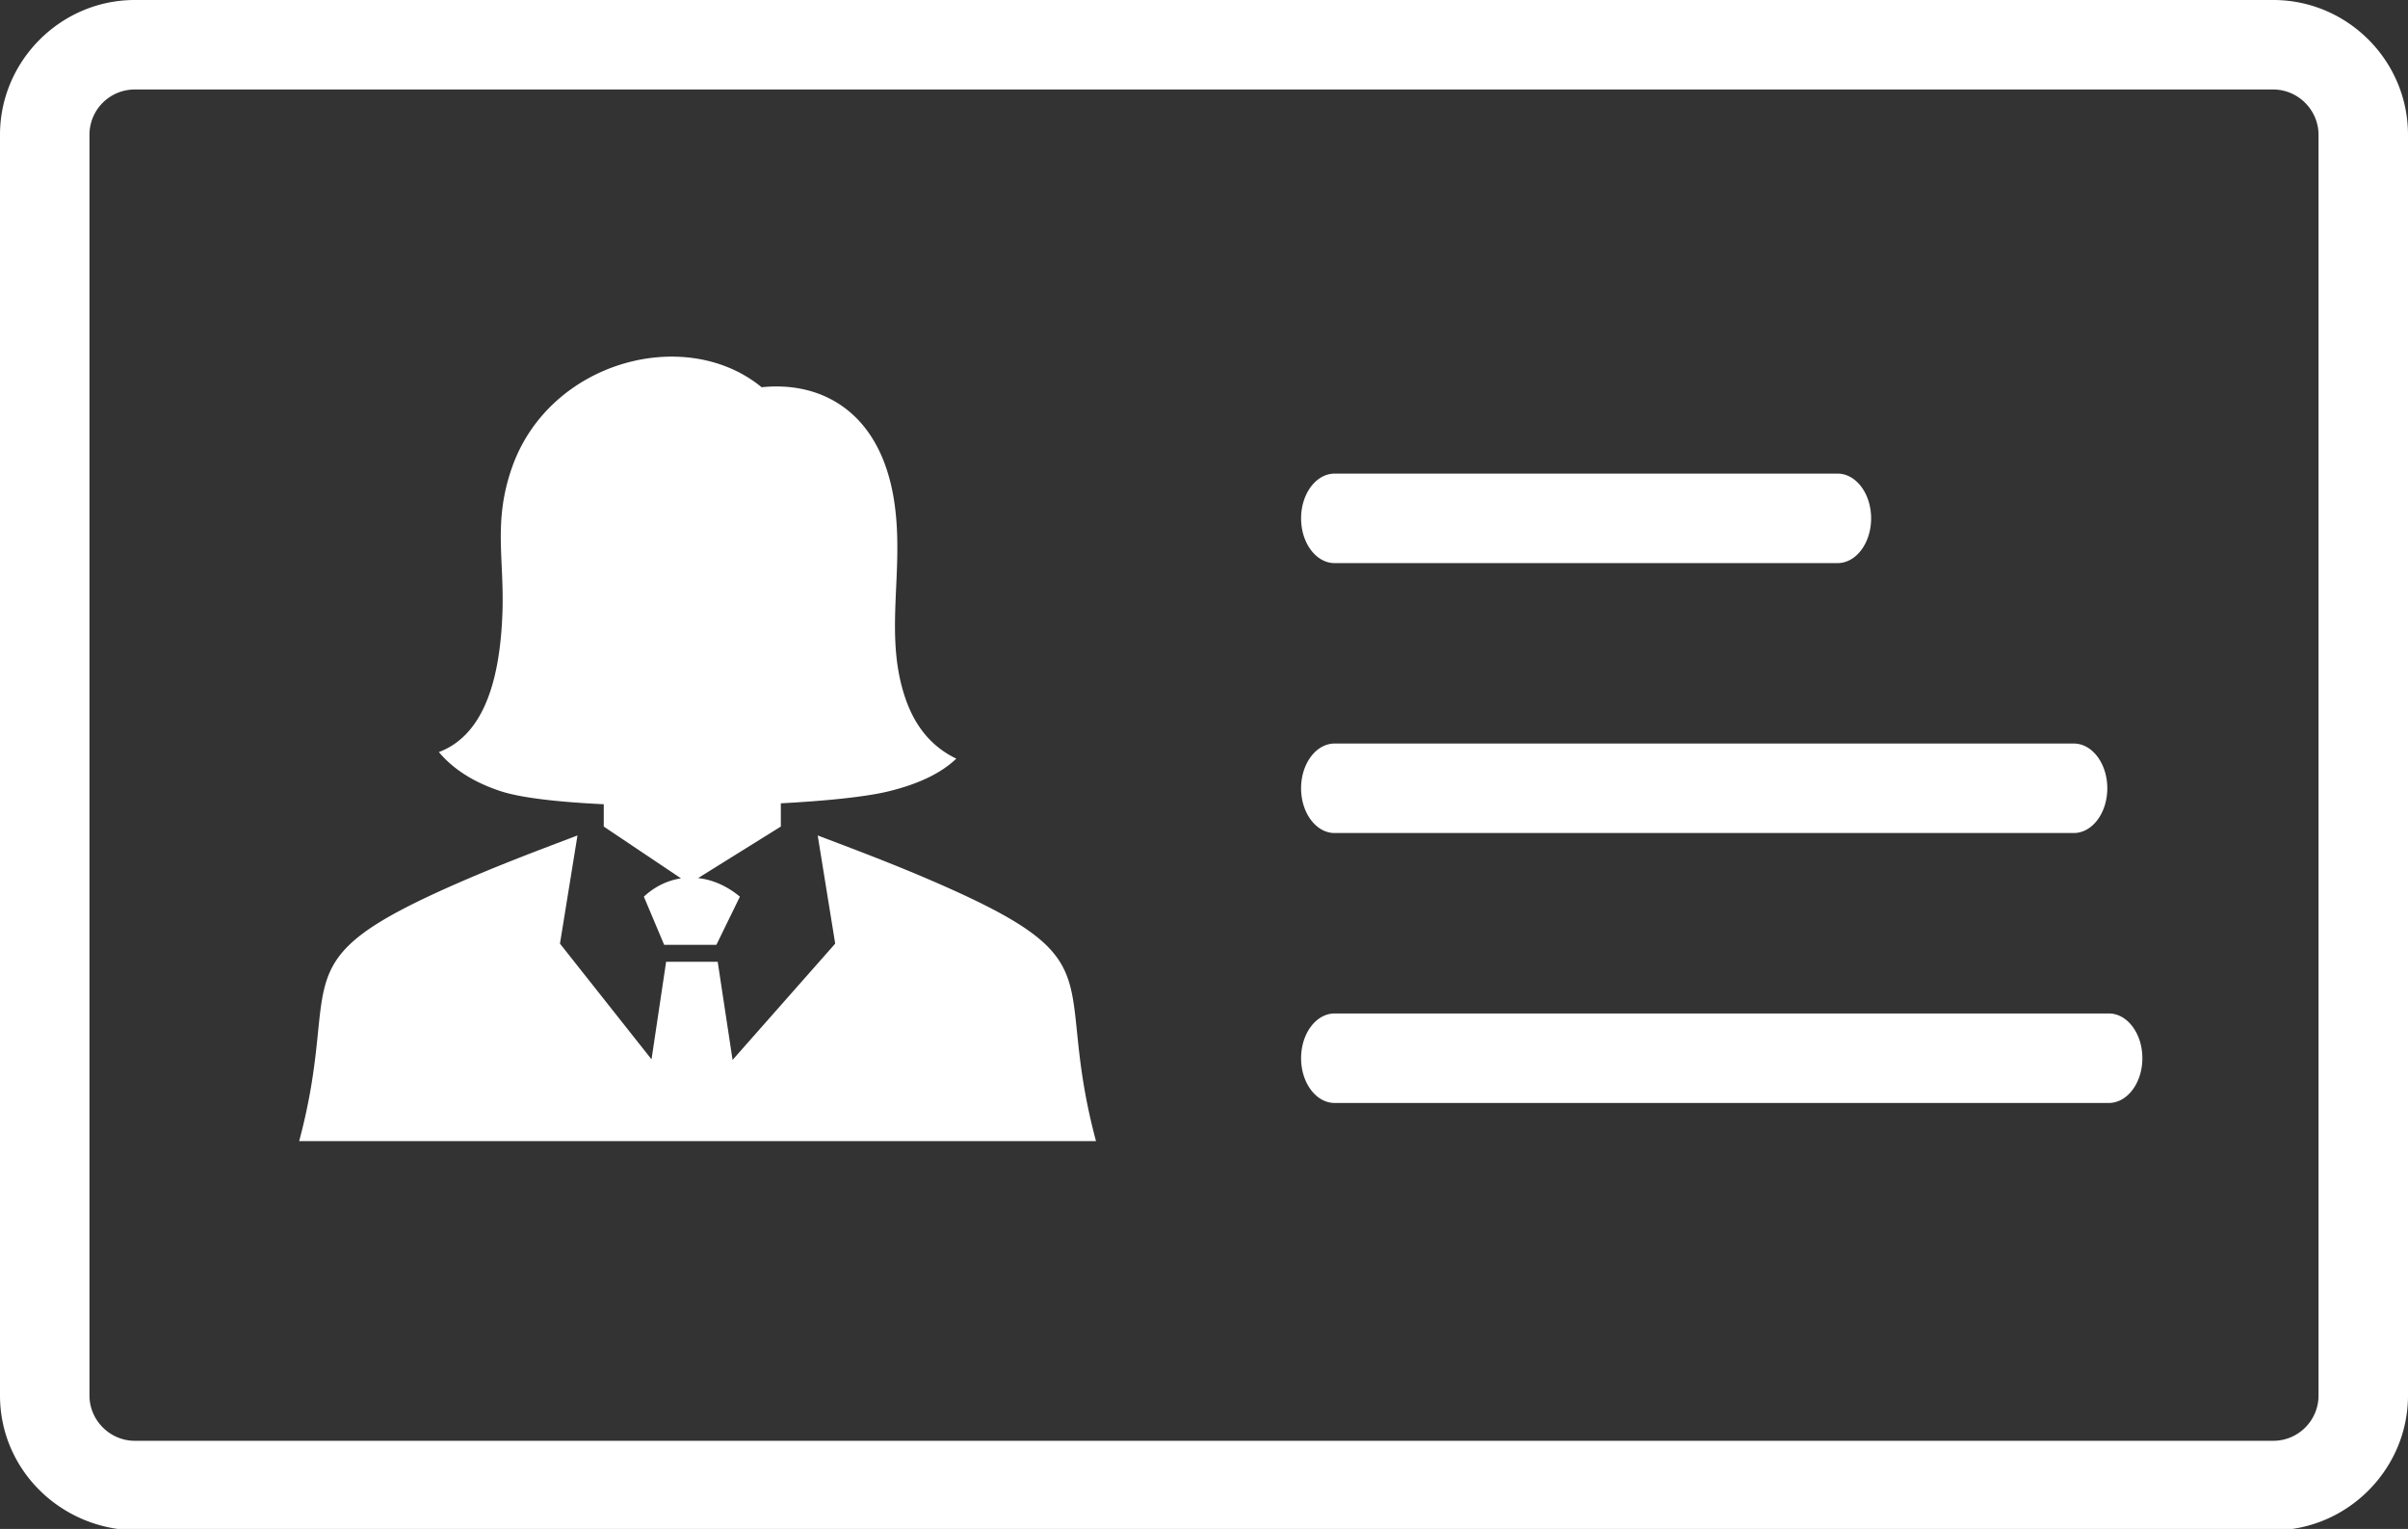
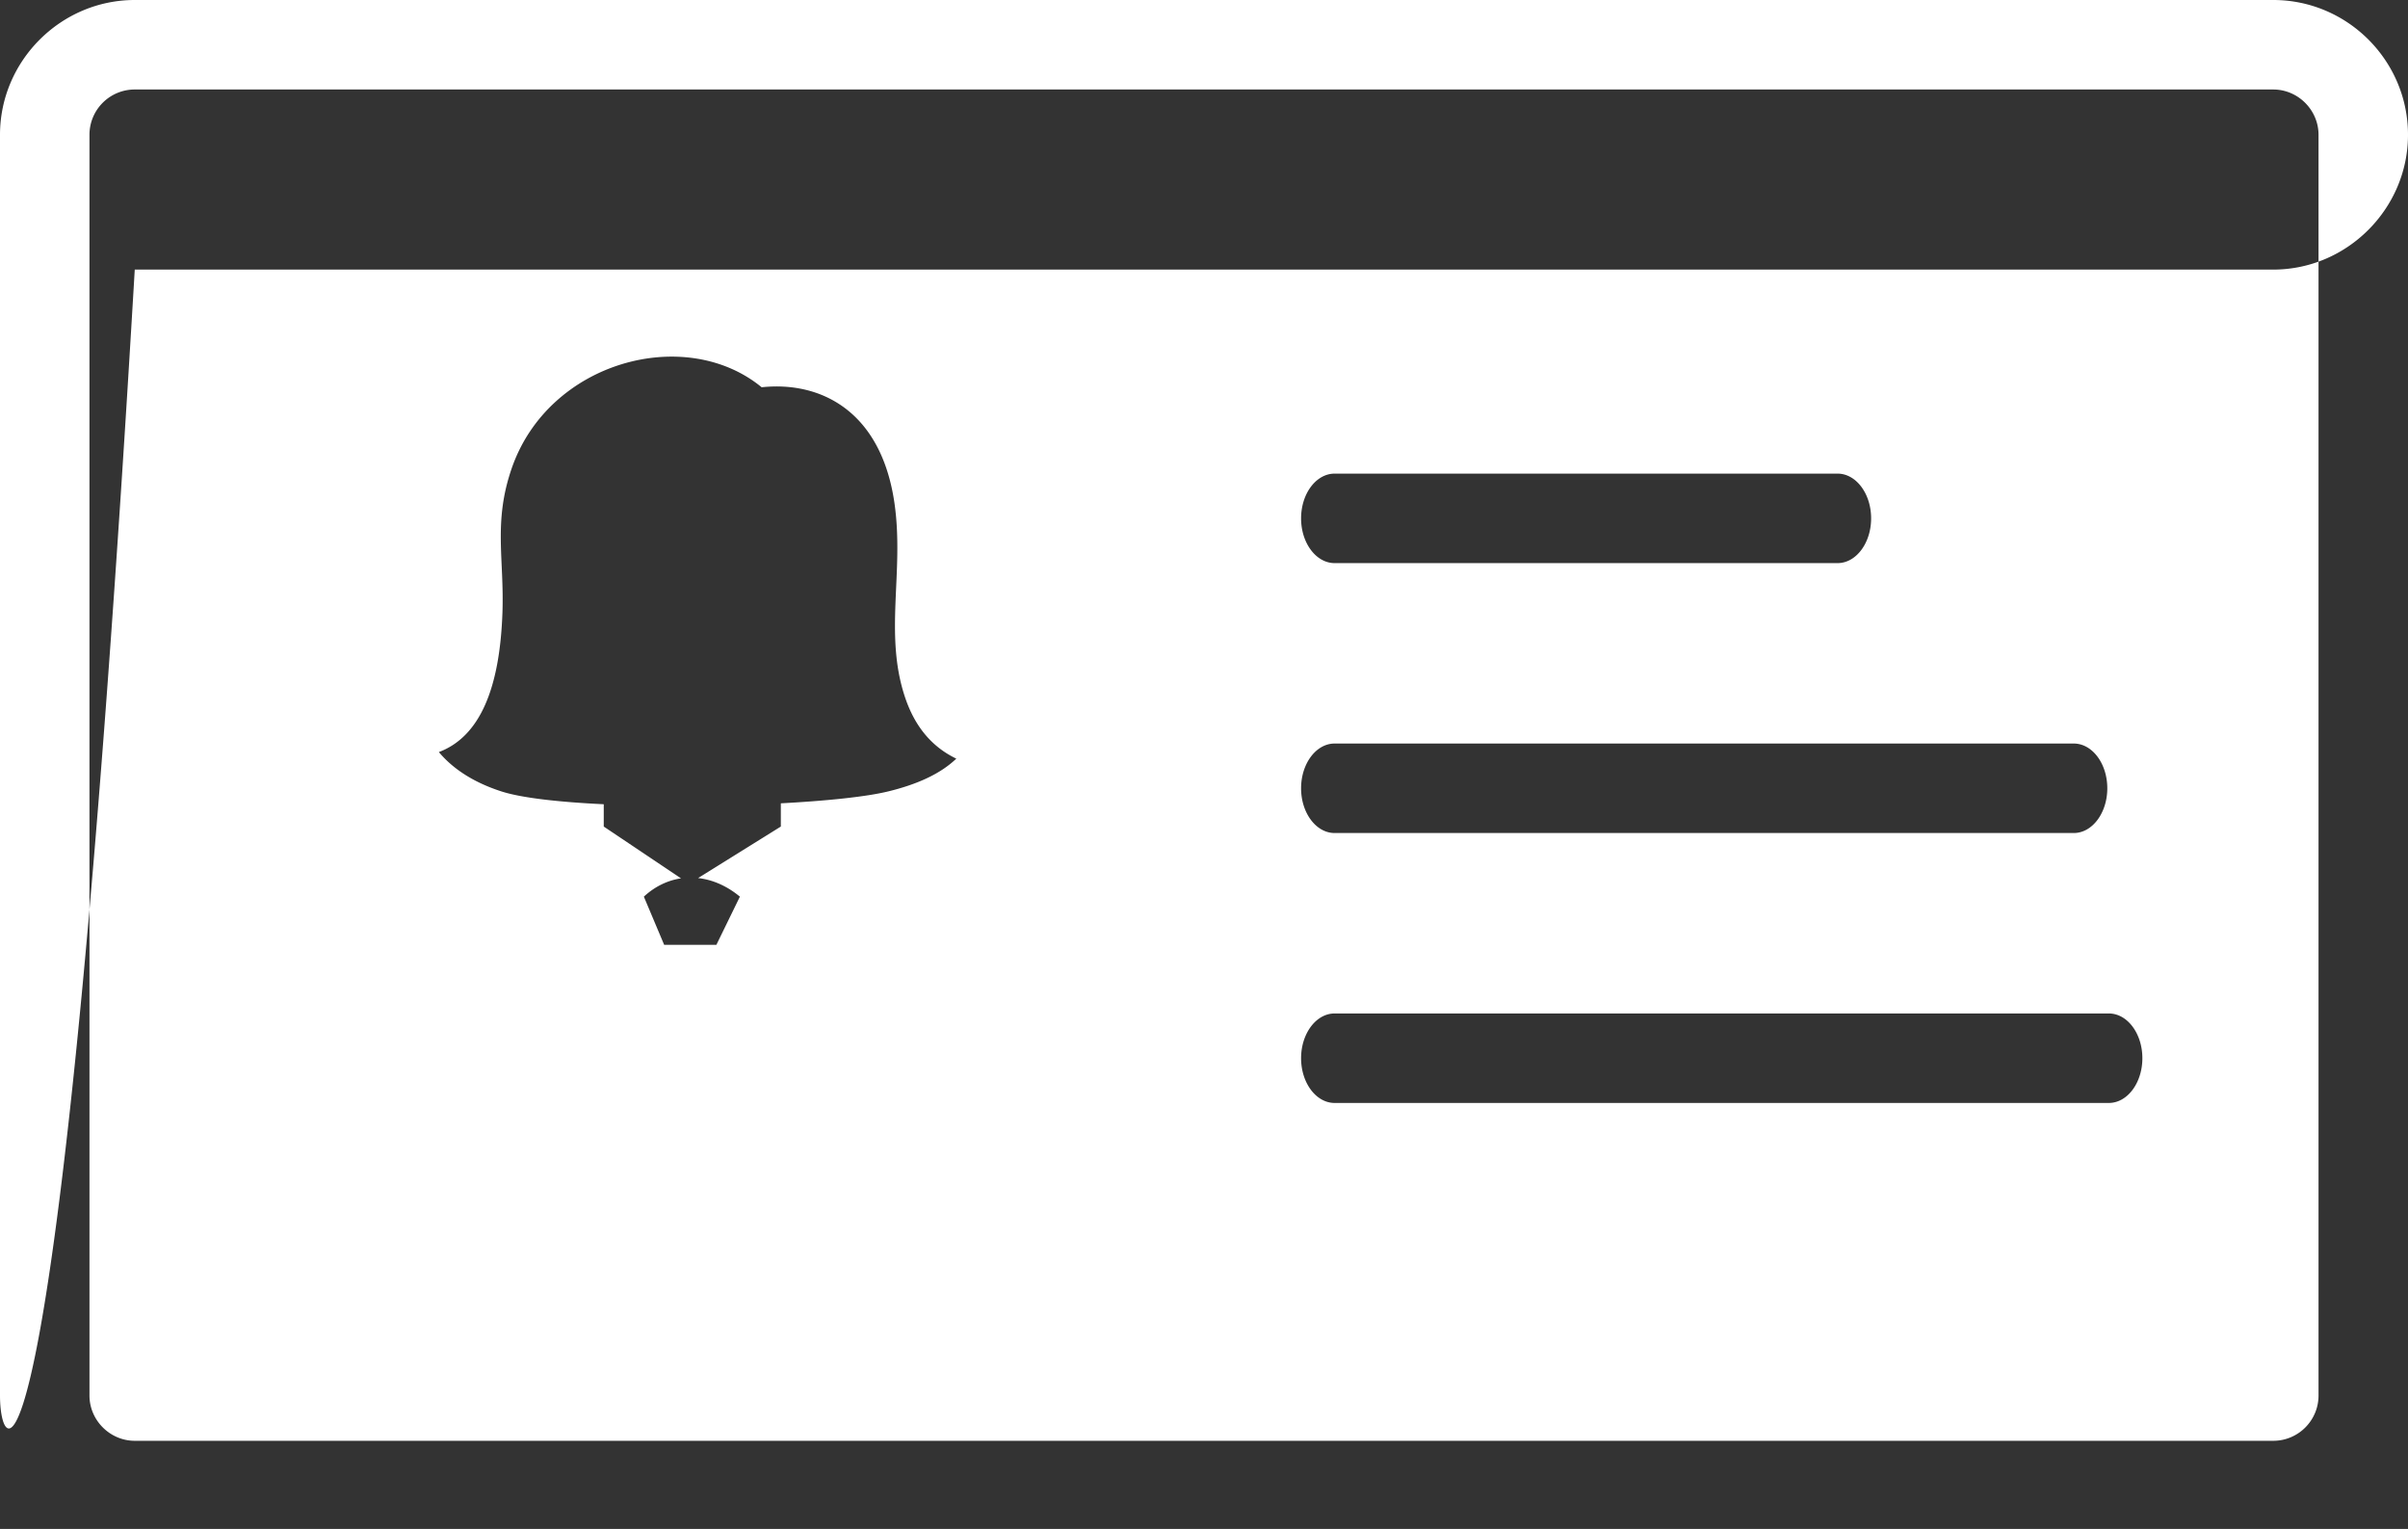
<svg xmlns="http://www.w3.org/2000/svg" viewBox="0 0 512 325" version="1.1" width="512" height="325">
  <rect x="0" y="0" width="512" height="325" fill="#333333" stroke="none" />
-   <path fill="#fff" d="M 28.652,0 H 483.348 C 499.117,0 512,12.883 512,28.653 V 296.64 c 0,15.708 -12.945,28.653 -28.652,28.653 H 28.652 C 12.883,325 0,312.41 0,296.64 V 28.653 C 0,12.933 12.932,0 28.652,0 Z M 141.219,200.844 136.901,190.6 c 2.349,-2.176 5.066,-3.466 7.9,-3.888 l -16.428,-11.013 v -4.744 c -9.483,-0.451 -17.514,-1.34 -21.828,-2.746 -5.778,-1.886 -10.166,-4.69 -13.23,-8.342 8.859,-3.337 12.94,-13.805 13.511,-29.475 0.426,-11.646 -1.989,-19.355 1.981,-30.853 7.866,-22.755 36.937,-30.534 53.136,-17.221 12.705,-1.353 25.501,5.199 28.264,24.786 2.063,14.623 -2.312,27.866 2.303,41.34 1.986,5.794 5.431,10.228 10.824,12.821 -3.458,3.309 -8.466,5.501 -14.475,6.965 -4.653,1.137 -13.053,2.009 -22.834,2.531 v 4.938 l -17.589,10.951 c 3.065,0.339 6.125,1.659 8.884,3.95 l -5.001,10.244 z m 0.414,3.598 -3.102,20.741 -19.467,-24.595 3.722,-22.999 c -4.516,1.745 -14.512,5.393 -24.517,9.731 -39.914,17.308 -25.182,19.872 -34.657,55.241 h 169.424 c -9.566,-35.695 5.303,-37.999 -35.095,-55.431 -9.856,-4.256 -19.628,-7.821 -24.078,-9.541 l 3.722,22.999 -21.821,24.719 -3.164,-20.865 z m 142.145,30.013 c -3.937,0 -7.134,-4.26 -7.134,-9.512 0,-5.253 3.197,-9.512 7.134,-9.512 h 164.606 c 3.938,0 7.135,4.259 7.135,9.512 0,5.252 -3.197,9.512 -7.135,9.512 z m 0,-57.379 c -3.937,0 -7.134,-4.26 -7.134,-9.512 0,-5.252 3.197,-9.512 7.134,-9.512 h 157.15 c 3.937,0 7.134,4.26 7.134,9.512 0,5.252 -3.197,9.512 -7.134,9.512 z m 0,-57.375 c -3.937,0 -7.134,-4.26 -7.134,-9.512 0,-5.253 3.197,-9.513 7.134,-9.513 h 106.933 c 3.938,0 7.135,4.26 7.135,9.513 0,5.252 -3.197,9.512 -7.135,9.512 z M 483.348,19.025 H 28.652 a 9.621,9.621 0 0 0 -9.628,9.628 V 296.64 c 0,5.269 4.36,9.628 9.628,9.628 h 454.696 c 5.315,0 9.628,-4.313 9.628,-9.628 V 28.653 c 0,-5.269 -4.359,-9.628 -9.628,-9.628 z" />
+   <path fill="#fff" d="M 28.652,0 H 483.348 C 499.117,0 512,12.883 512,28.653 c 0,15.708 -12.945,28.653 -28.652,28.653 H 28.652 C 12.883,325 0,312.41 0,296.64 V 28.653 C 0,12.933 12.932,0 28.652,0 Z M 141.219,200.844 136.901,190.6 c 2.349,-2.176 5.066,-3.466 7.9,-3.888 l -16.428,-11.013 v -4.744 c -9.483,-0.451 -17.514,-1.34 -21.828,-2.746 -5.778,-1.886 -10.166,-4.69 -13.23,-8.342 8.859,-3.337 12.94,-13.805 13.511,-29.475 0.426,-11.646 -1.989,-19.355 1.981,-30.853 7.866,-22.755 36.937,-30.534 53.136,-17.221 12.705,-1.353 25.501,5.199 28.264,24.786 2.063,14.623 -2.312,27.866 2.303,41.34 1.986,5.794 5.431,10.228 10.824,12.821 -3.458,3.309 -8.466,5.501 -14.475,6.965 -4.653,1.137 -13.053,2.009 -22.834,2.531 v 4.938 l -17.589,10.951 c 3.065,0.339 6.125,1.659 8.884,3.95 l -5.001,10.244 z m 0.414,3.598 -3.102,20.741 -19.467,-24.595 3.722,-22.999 c -4.516,1.745 -14.512,5.393 -24.517,9.731 -39.914,17.308 -25.182,19.872 -34.657,55.241 h 169.424 c -9.566,-35.695 5.303,-37.999 -35.095,-55.431 -9.856,-4.256 -19.628,-7.821 -24.078,-9.541 l 3.722,22.999 -21.821,24.719 -3.164,-20.865 z m 142.145,30.013 c -3.937,0 -7.134,-4.26 -7.134,-9.512 0,-5.253 3.197,-9.512 7.134,-9.512 h 164.606 c 3.938,0 7.135,4.259 7.135,9.512 0,5.252 -3.197,9.512 -7.135,9.512 z m 0,-57.379 c -3.937,0 -7.134,-4.26 -7.134,-9.512 0,-5.252 3.197,-9.512 7.134,-9.512 h 157.15 c 3.937,0 7.134,4.26 7.134,9.512 0,5.252 -3.197,9.512 -7.134,9.512 z m 0,-57.375 c -3.937,0 -7.134,-4.26 -7.134,-9.512 0,-5.253 3.197,-9.513 7.134,-9.513 h 106.933 c 3.938,0 7.135,4.26 7.135,9.513 0,5.252 -3.197,9.512 -7.135,9.512 z M 483.348,19.025 H 28.652 a 9.621,9.621 0 0 0 -9.628,9.628 V 296.64 c 0,5.269 4.36,9.628 9.628,9.628 h 454.696 c 5.315,0 9.628,-4.313 9.628,-9.628 V 28.653 c 0,-5.269 -4.359,-9.628 -9.628,-9.628 z" />
</svg>